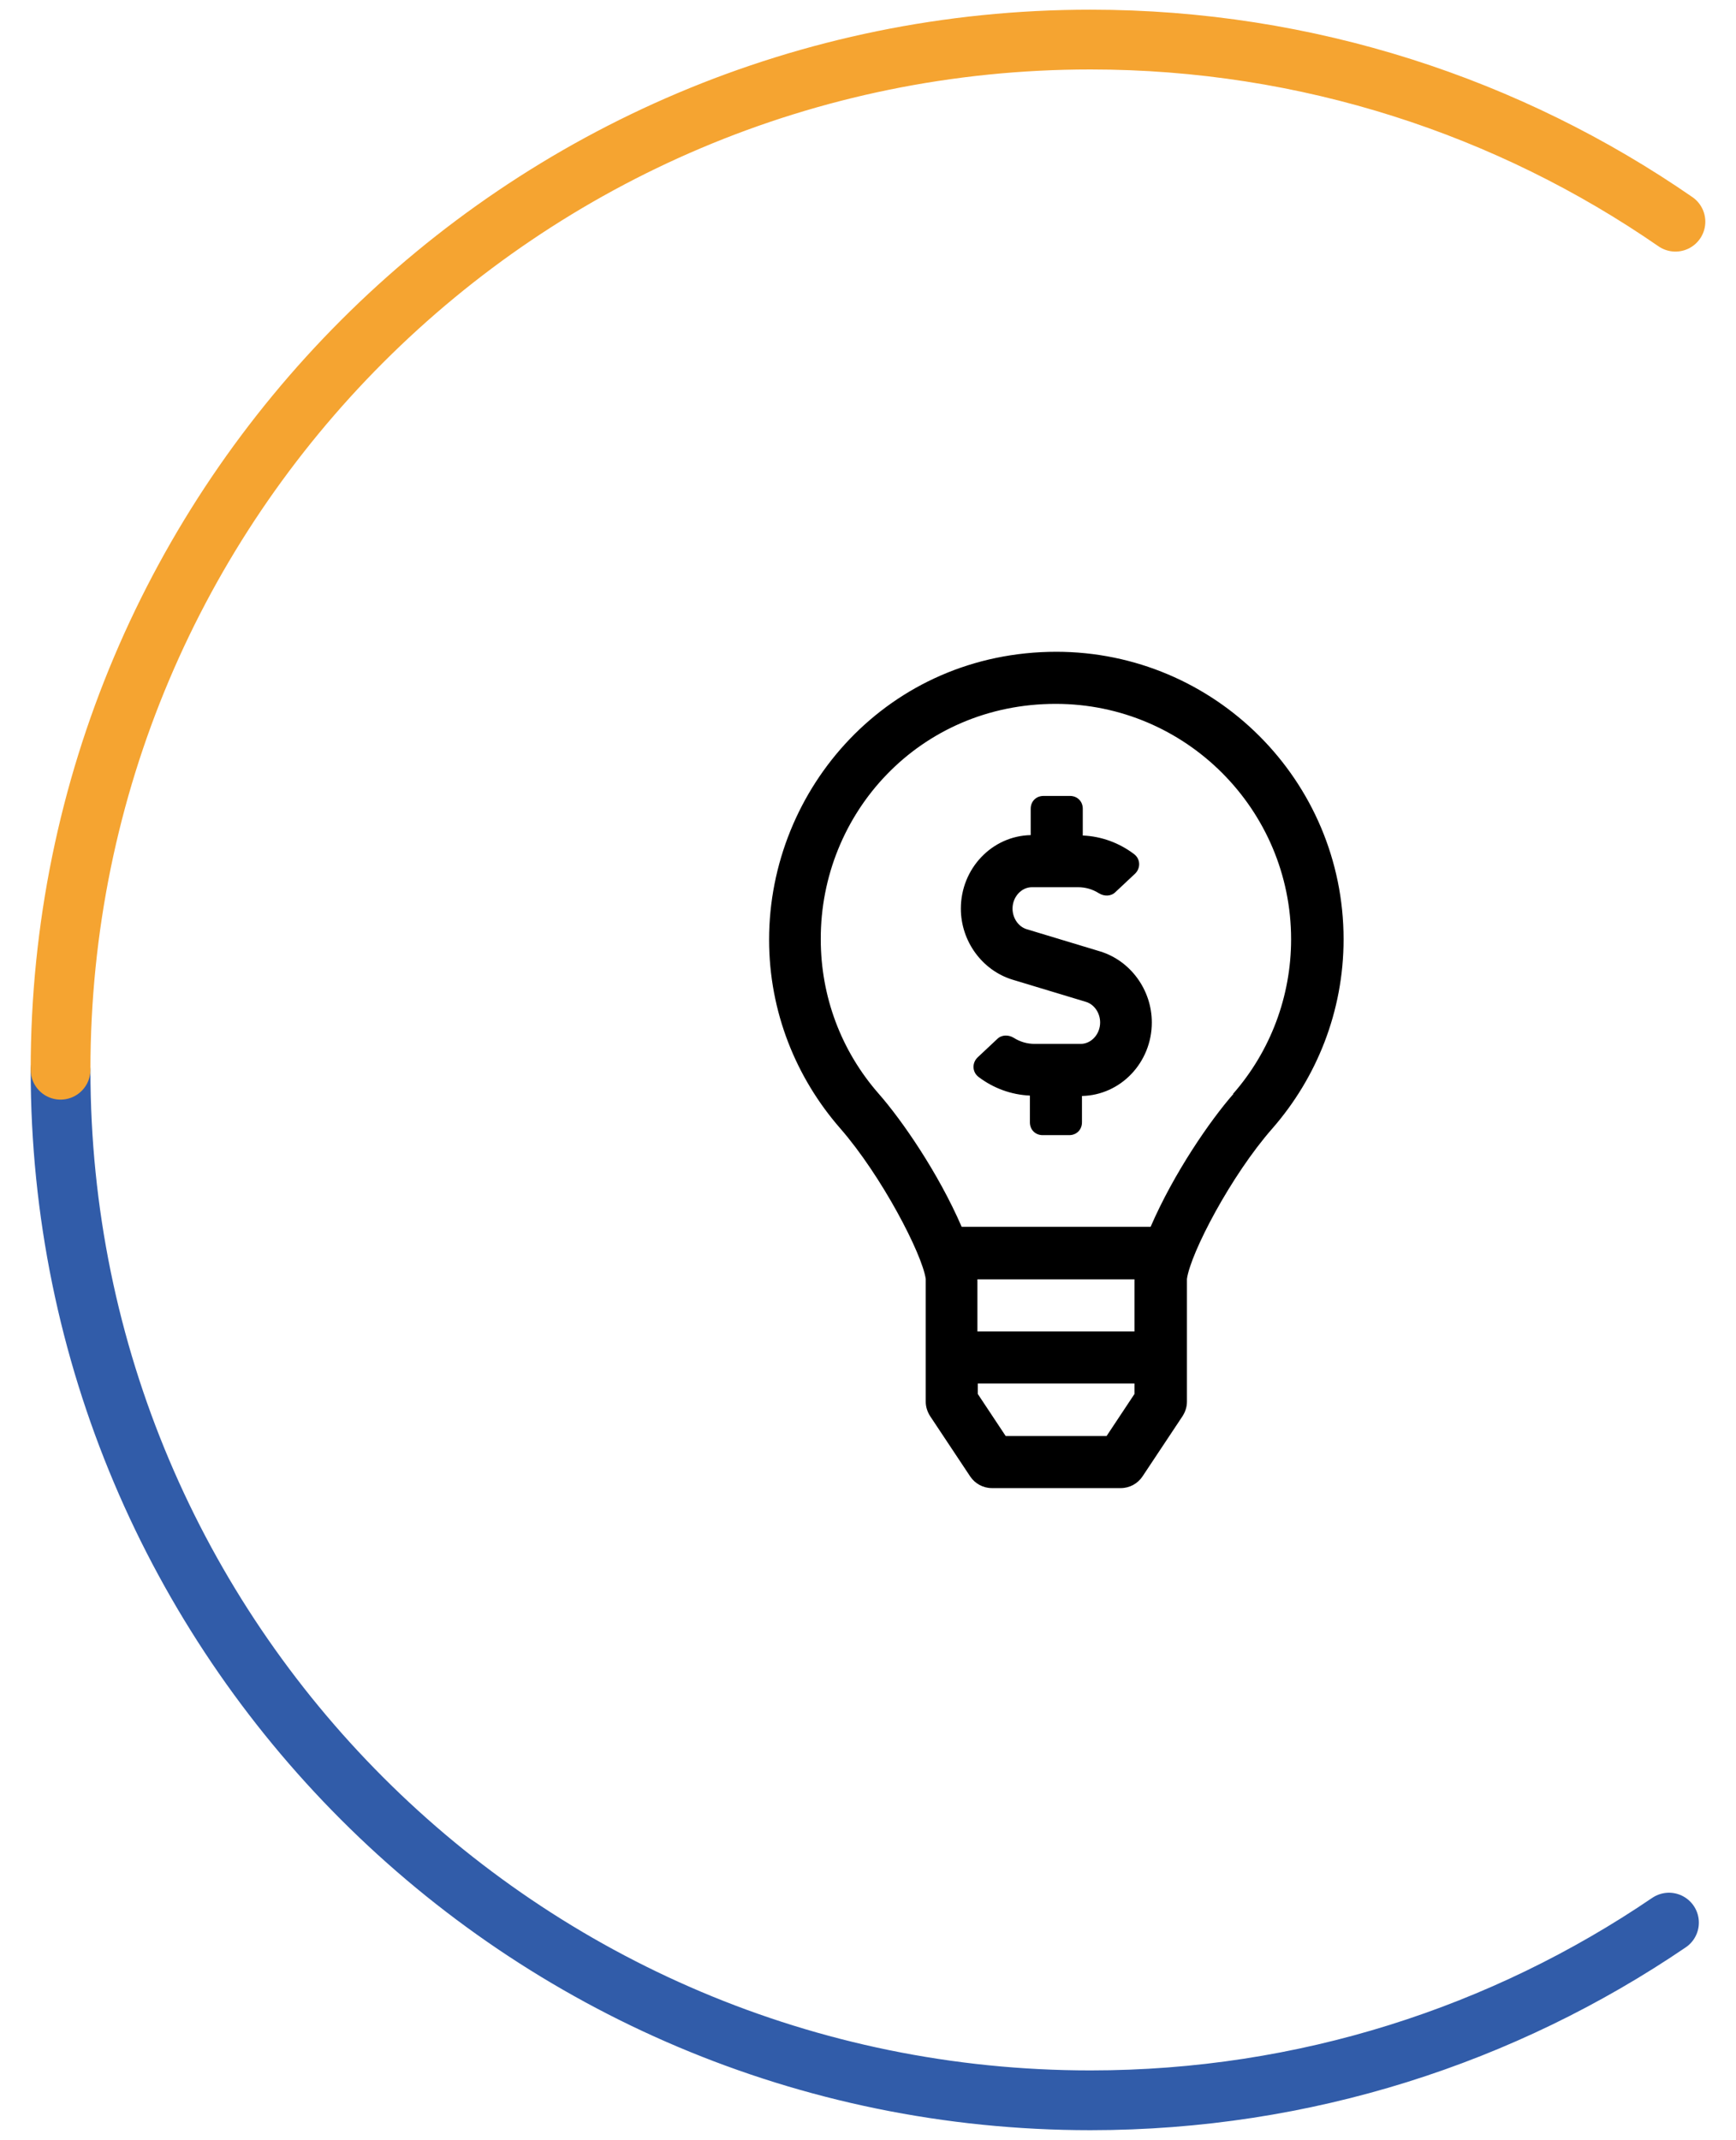
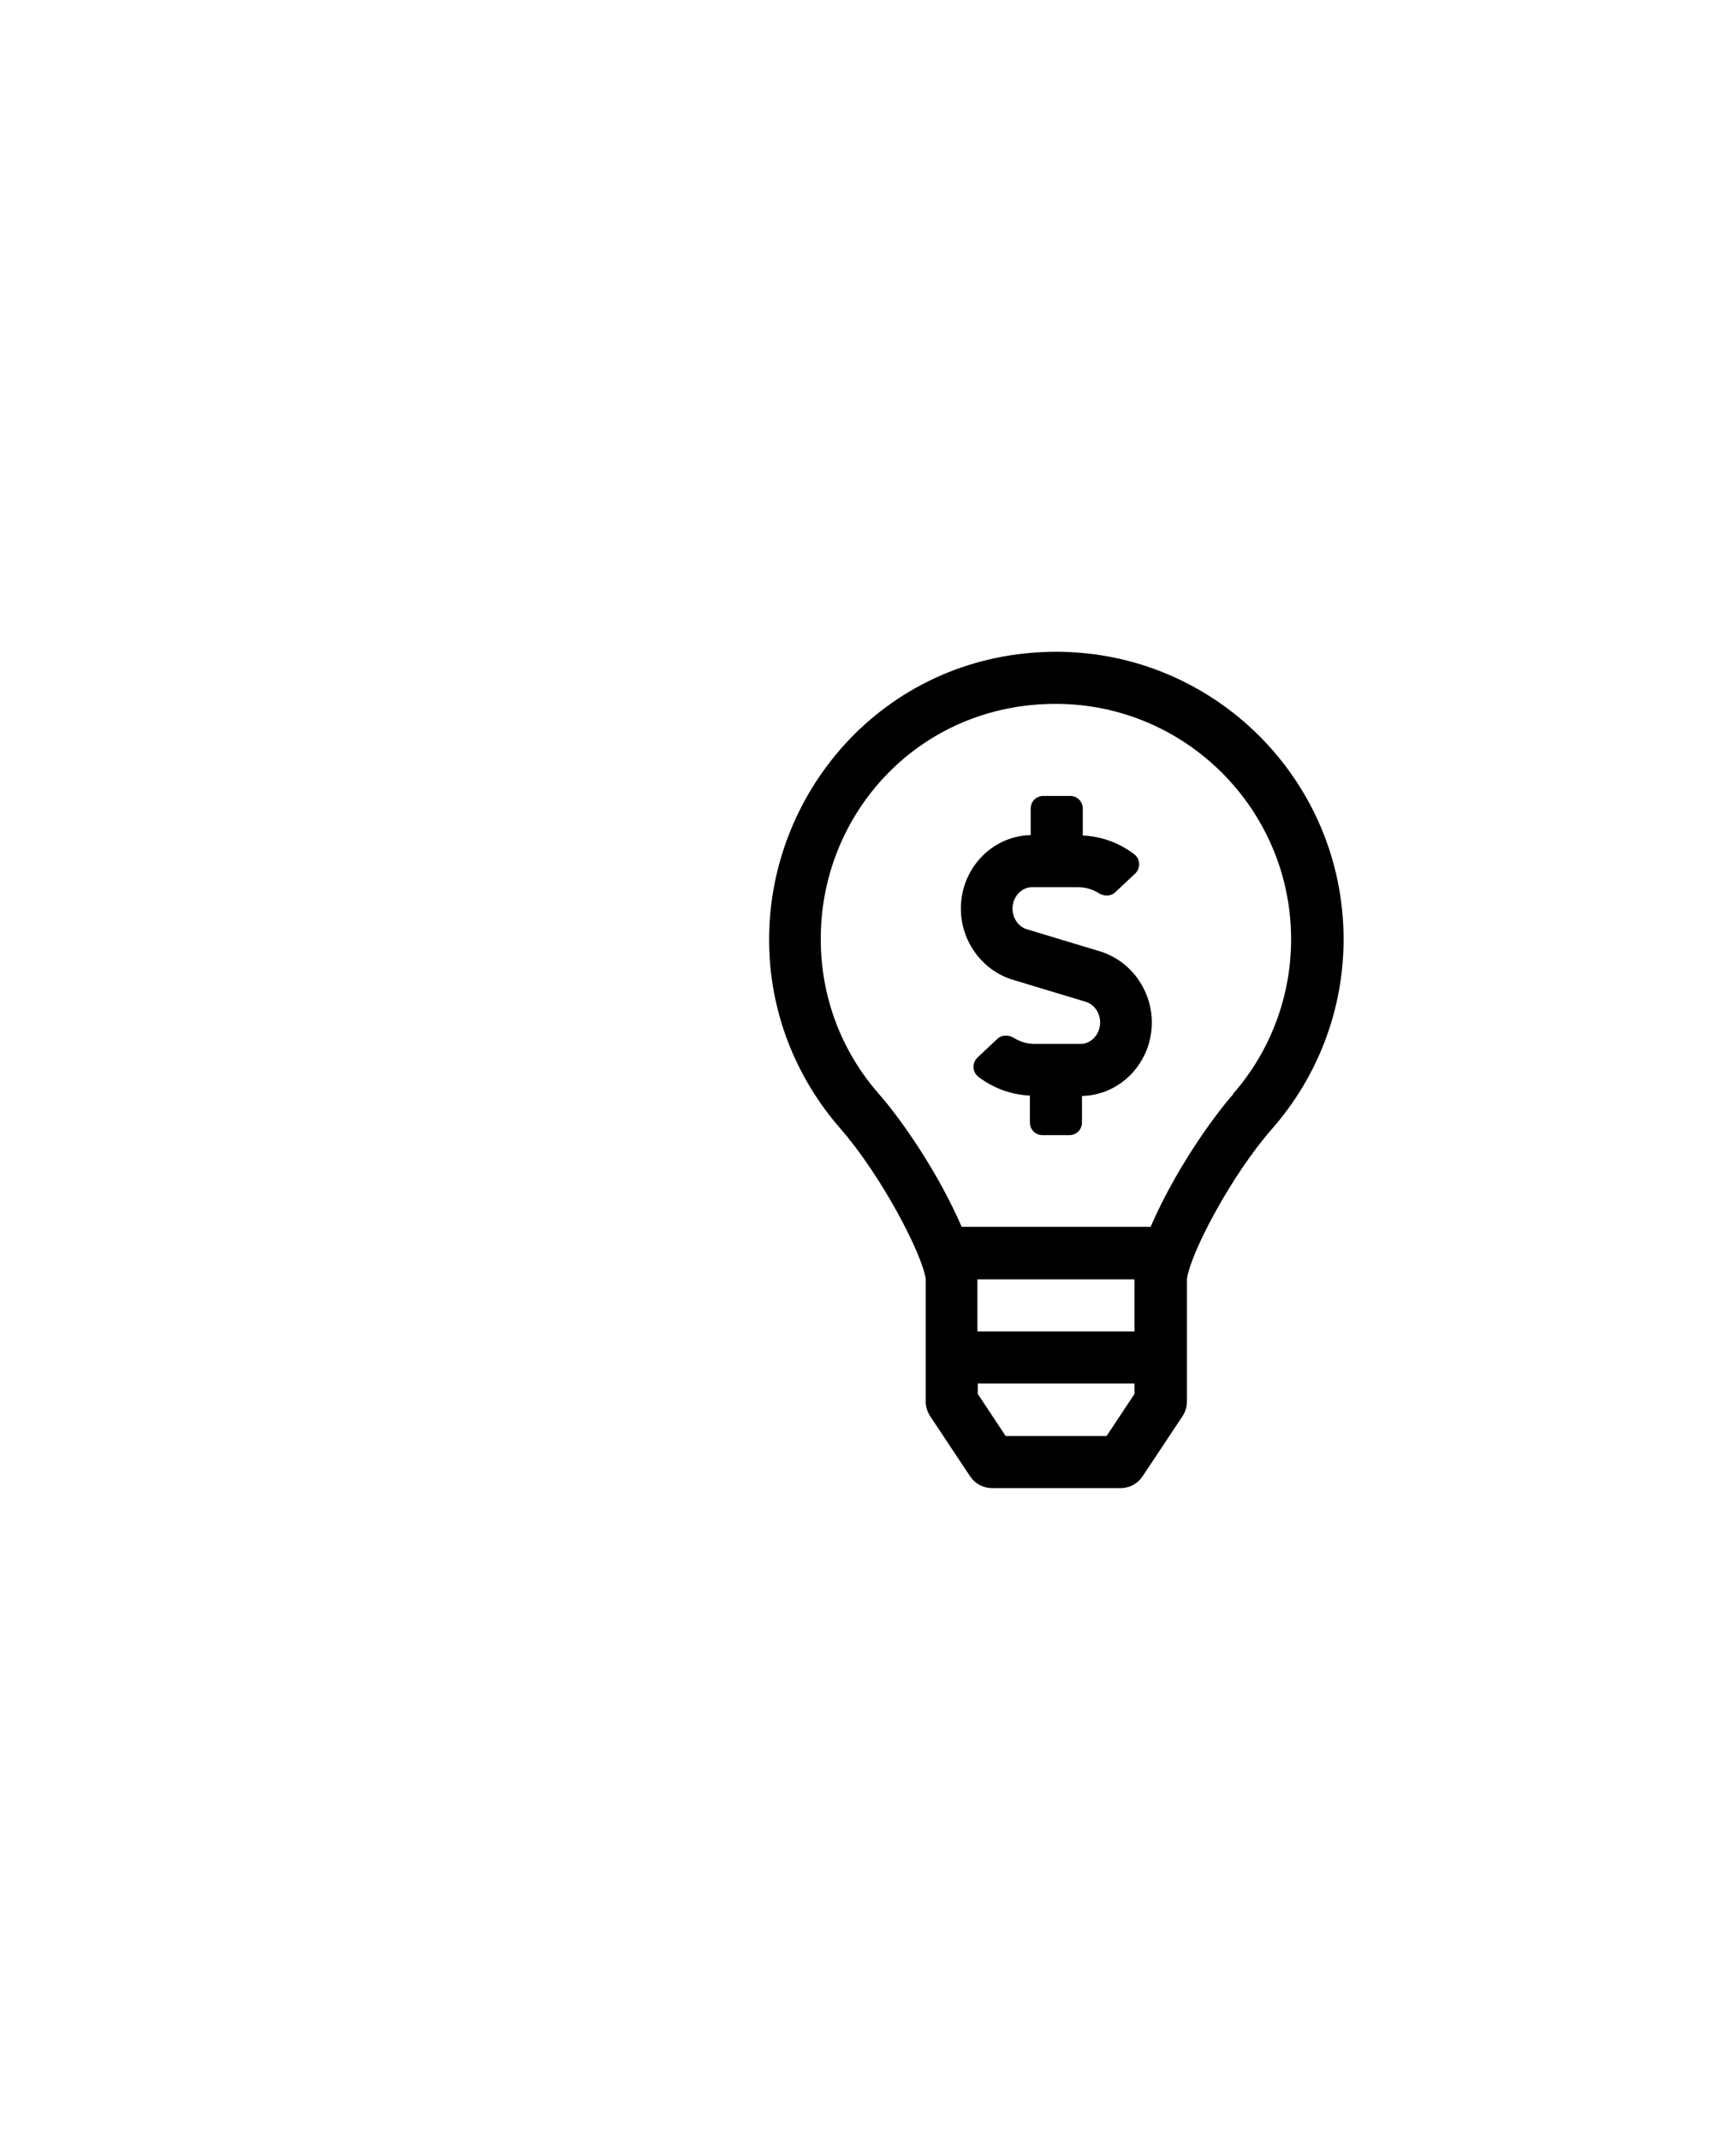
<svg xmlns="http://www.w3.org/2000/svg" id="_图层_2" viewBox="0 0 43 53">
  <defs>
    <style>.cls-1{stroke:#315ca9;}.cls-1,.cls-2{fill:none;stroke-linecap:round;stroke-miterlimit:10;stroke-width:1.48px;}.cls-2{stroke:#f5a431;}</style>
  </defs>
-   <path class="cls-1" d="M1.5,26.5c0,14.09,11.42,25.51,25.51,25.51,5.31,0,10.24-1.62,14.33-4.4" />
-   <path class="cls-2" d="M41.5,5.49c-4.11-2.84-9.11-4.51-14.49-4.51-14.09,0-25.51,11.42-25.51,25.51" />
  <path d="M27.25,23.56c.75.23,1.28.95,1.28,1.76,0,.99-.77,1.8-1.73,1.82v.65c0,.09-.03.17-.09.23-.06.06-.14.09-.23.09h-.65c-.09,0-.17-.03-.23-.09-.06-.06-.09-.14-.09-.23v-.66c-.46-.02-.9-.18-1.27-.46-.16-.12-.17-.35-.02-.49l.48-.45c.11-.11.28-.11.41-.03.16.1.33.15.52.15h1.14c.26,0,.48-.24.48-.53,0-.24-.15-.45-.35-.51l-1.82-.55c-.75-.23-1.28-.95-1.28-1.76,0-.99.77-1.8,1.73-1.82v-.65c0-.09.03-.17.09-.23.06-.06.14-.09.23-.09h.65c.09,0,.17.03.23.09.06.06.09.14.09.23v.66c.46.02.9.18,1.27.46.16.12.17.35.02.49l-.48.45c-.11.11-.28.11-.41.03-.16-.1-.33-.15-.52-.15h-1.14c-.26,0-.48.24-.48.53,0,.24.15.45.35.51l1.82.55ZM26.16,16.14c3.93,0,7.12,3.19,7.12,7.12,0,1.79-.67,3.43-1.76,4.68-1.03,1.17-2.03,3.09-2.12,3.73v3.04c0,.13-.04.25-.11.36l-.99,1.49c-.12.18-.32.29-.54.29h-3.19c-.22,0-.42-.11-.54-.29l-.99-1.49c-.07-.11-.11-.23-.11-.36v-3.04c-.09-.62-1.09-2.55-2.12-3.73-1.09-1.25-1.76-2.88-1.76-4.67,0-3.75,2.96-7.13,7.12-7.13h0ZM28.1,34.52v-.26h-3.88v.26s.69,1.04.69,1.04h2.5l.69-1.04ZM28.1,32.97v-1.29s-3.89,0-3.89,0v1.29h3.89ZM30.54,27.09c.93-1.06,1.44-2.42,1.44-3.83,0-3.21-2.61-5.83-5.83-5.83-3.38,0-5.83,2.71-5.82,5.83,0,1.41.5,2.76,1.44,3.83.57.65,1.47,1.95,2.05,3.29h4.68c.58-1.34,1.48-2.64,2.05-3.29h0ZM30.54,27.09" />
</svg>